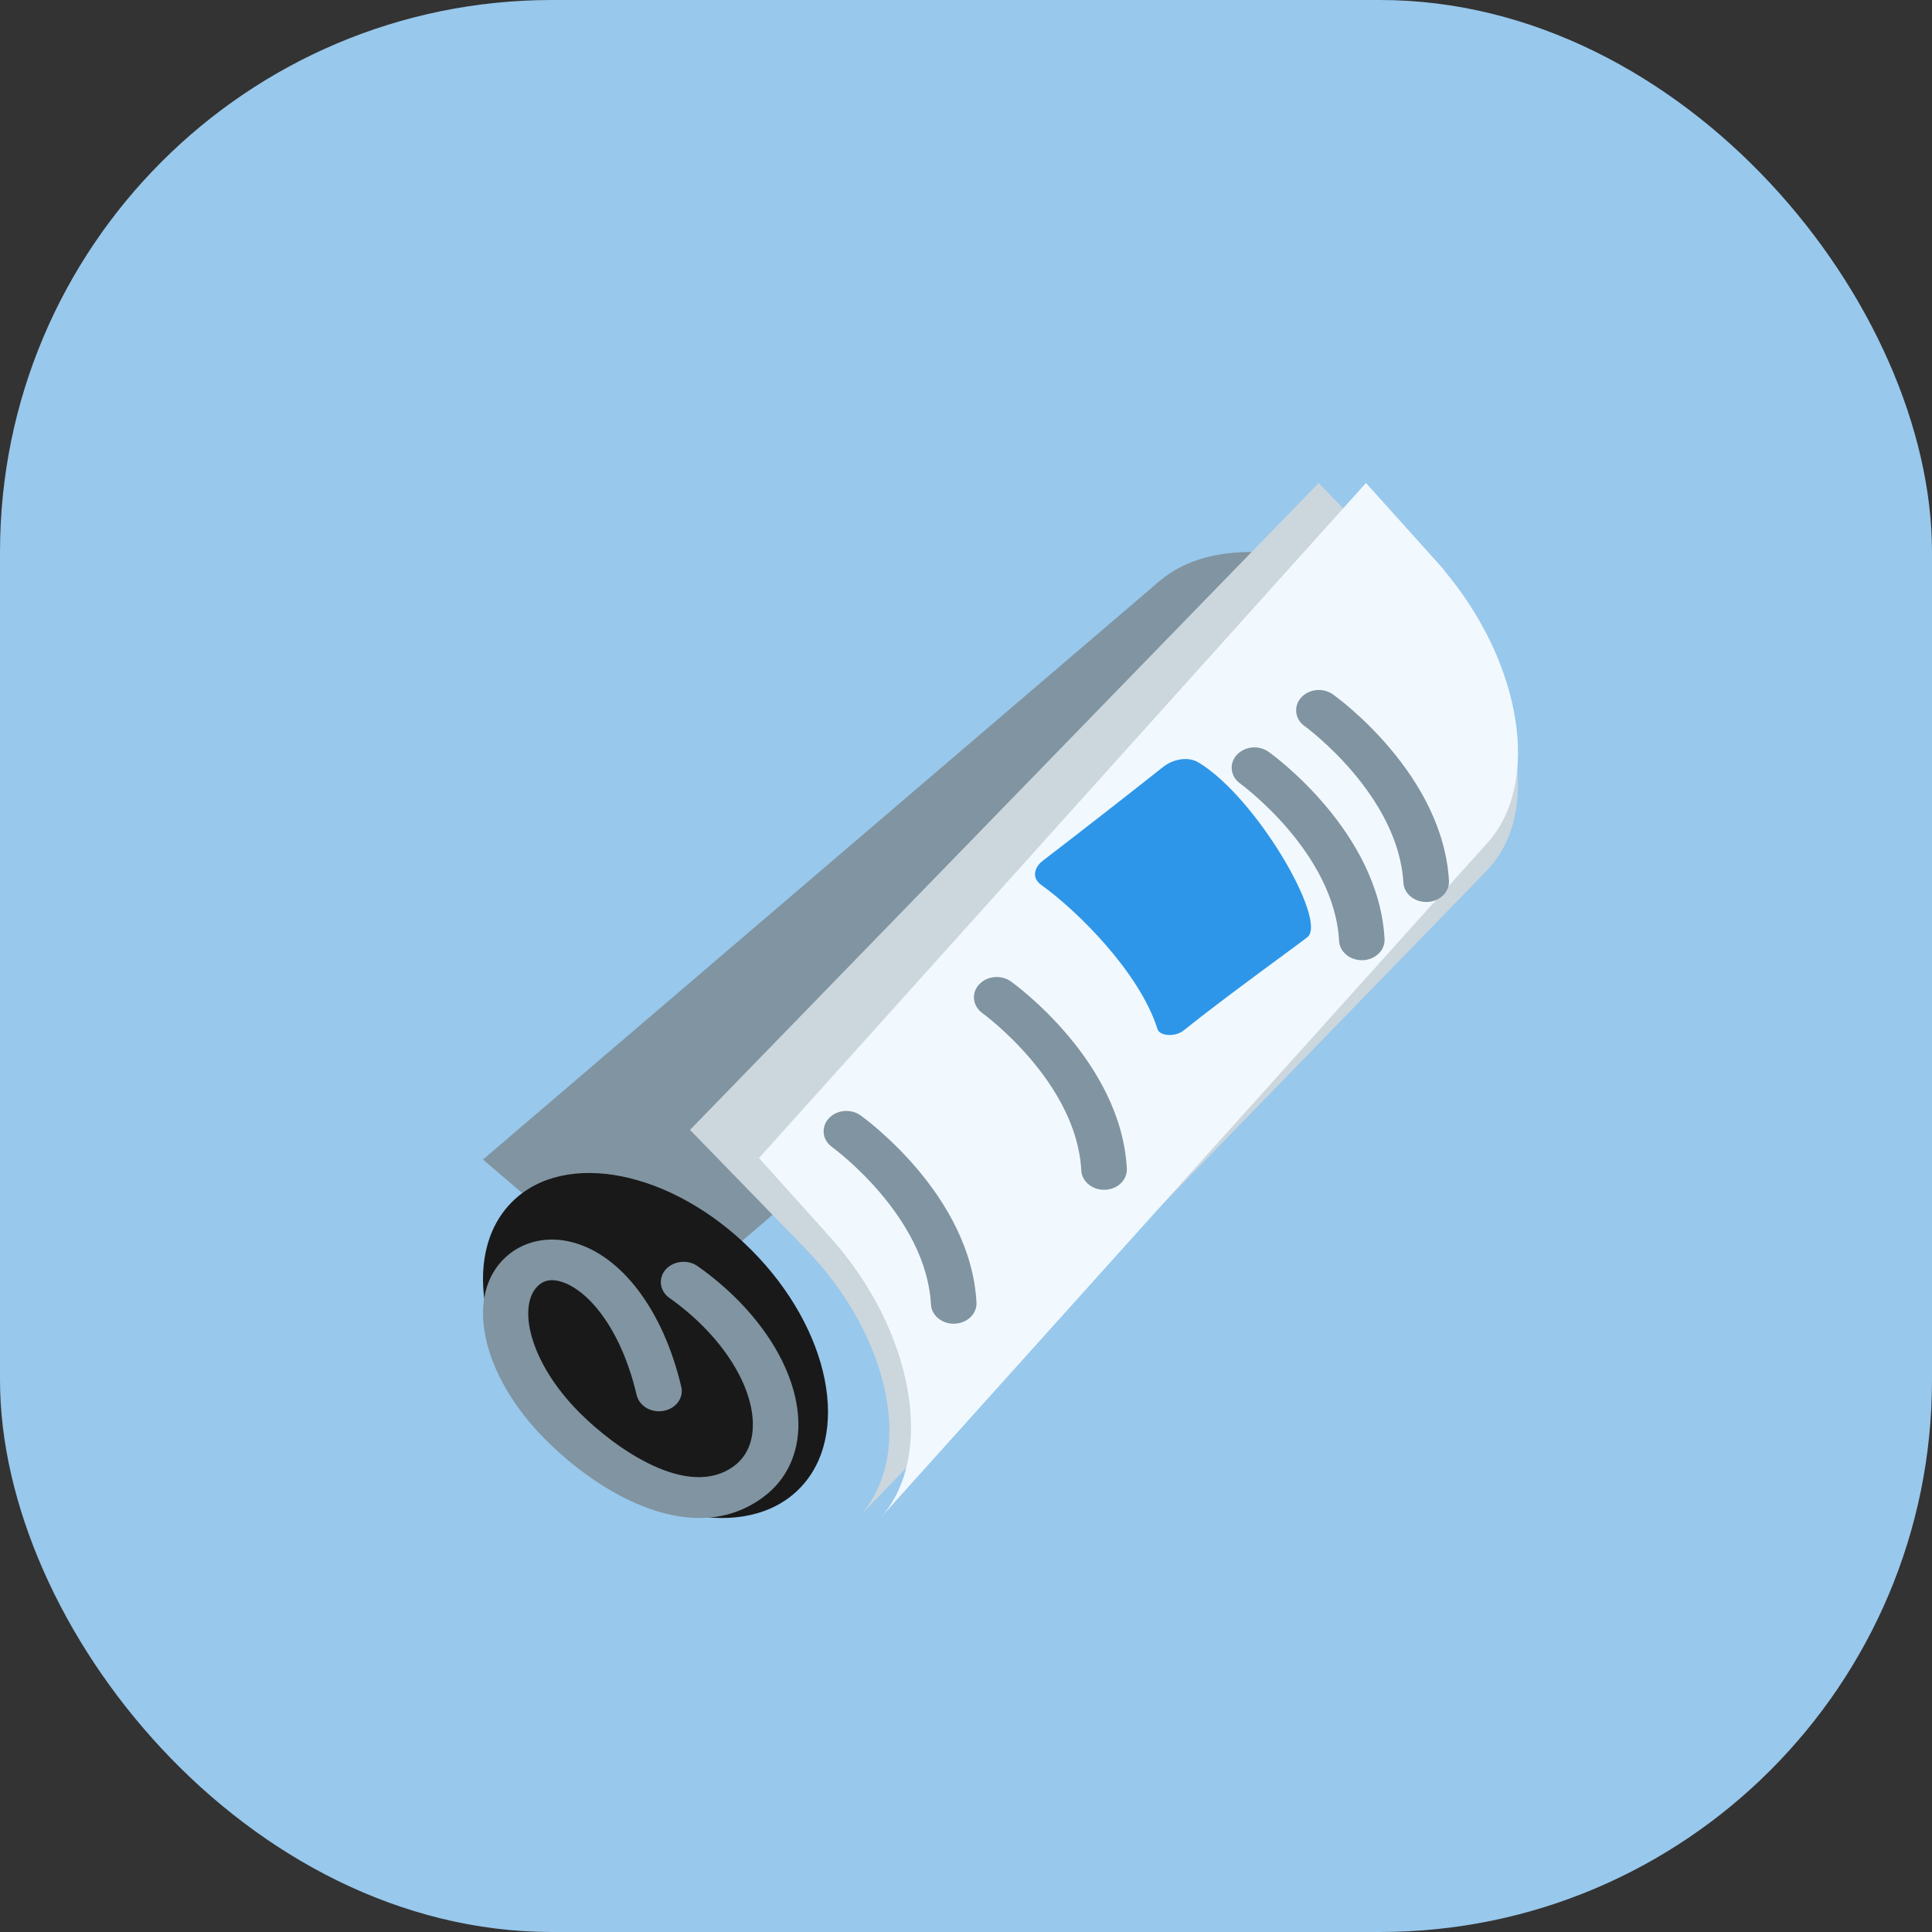
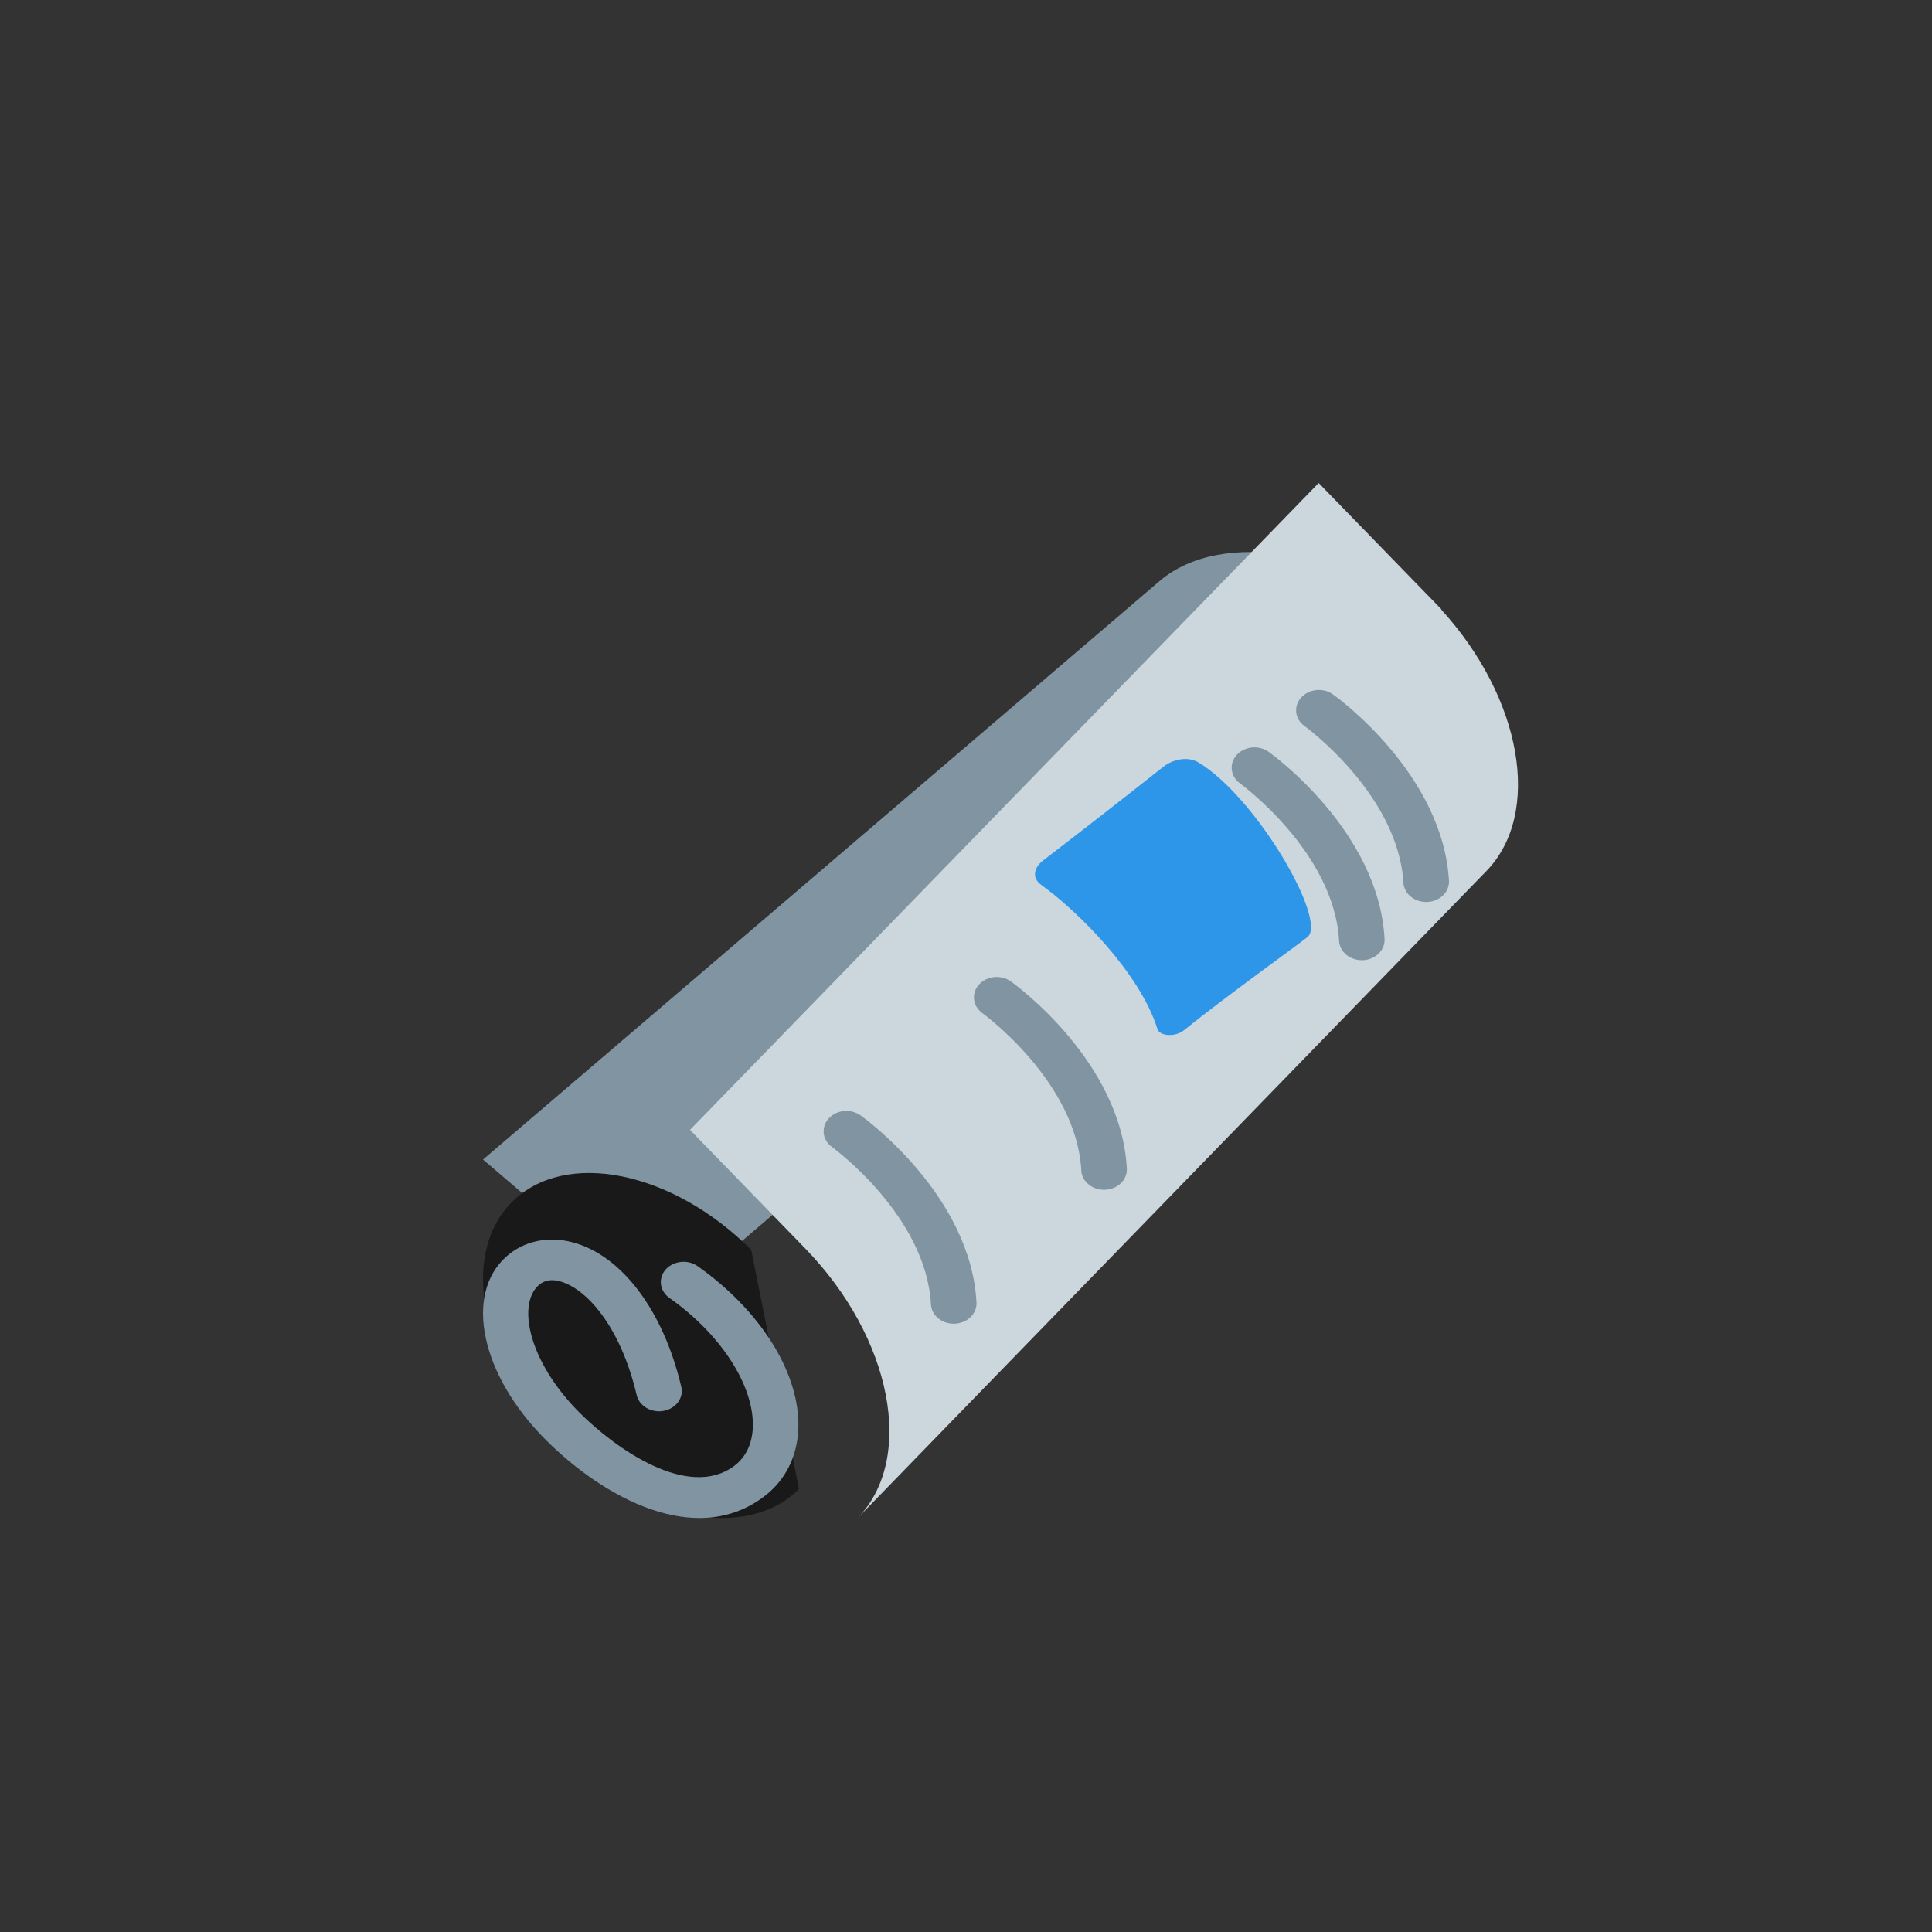
<svg xmlns="http://www.w3.org/2000/svg" width="28" height="28" viewBox="0 0 28 28" fill="none">
  <rect x="0" y="0" width="28" height="28" fill="#333333" stroke="none" />
-   <rect width="28" height="28" rx="8" fill="#98C8EC" />
  <path d="M21 9.225C20.962 9.191 20.927 9.155 20.887 9.122C19.534 7.965 17.705 7.652 16.803 8.423L7 16.805L9.567 19L21 9.225Z" fill="#8094A1" />
-   <path d="M10.887 18.113C9.738 16.965 8.186 16.654 7.42 17.42C6.654 18.186 6.965 19.738 8.114 20.886C9.262 22.035 10.814 22.346 11.58 21.58C12.346 20.814 12.035 19.262 10.887 18.113Z" fill="#191919" />
+   <path d="M10.887 18.113C9.738 16.965 8.186 16.654 7.42 17.42C6.654 18.186 6.965 19.738 8.114 20.886C9.262 22.035 10.814 22.346 11.58 21.58Z" fill="#191919" />
  <path d="M20.887 8.834C22.056 10.115 22.355 11.787 21.541 12.625L12.43 22C13.268 21.137 12.928 19.389 11.67 18.094L10 16.375L19.111 7L20.89 8.83L20.887 8.834Z" fill="#CCD6DD" />
-   <path d="M20.925 8.262C22.054 9.599 22.343 11.344 21.556 12.217L12.759 22C13.569 21.1 13.241 19.275 12.026 17.924L11 16.783L19.797 7L20.928 8.258L20.925 8.262Z" fill="#F1F9FF" />
  <path d="M7.339 18.21C6.722 18.76 6.97 19.925 7.903 20.861C8.746 21.707 10.08 22.433 11.066 21.694C11.401 21.445 11.578 21.063 11.571 20.621C11.558 19.847 10.999 18.977 10.112 18.351C10.044 18.302 9.956 18.28 9.869 18.289C9.783 18.298 9.703 18.337 9.648 18.398C9.621 18.428 9.601 18.463 9.59 18.5C9.578 18.537 9.574 18.576 9.579 18.614C9.584 18.653 9.598 18.69 9.619 18.724C9.64 18.758 9.668 18.787 9.702 18.811C10.427 19.323 10.901 20.037 10.911 20.63C10.914 20.816 10.869 21.073 10.642 21.244C9.975 21.743 8.917 20.993 8.397 20.471C7.659 19.731 7.493 18.905 7.806 18.627C7.887 18.554 7.987 18.536 8.112 18.569C8.498 18.672 8.992 19.221 9.227 20.218C9.236 20.256 9.253 20.292 9.277 20.324C9.302 20.356 9.333 20.384 9.369 20.405C9.406 20.427 9.446 20.441 9.489 20.448C9.532 20.456 9.576 20.455 9.619 20.447C9.661 20.439 9.702 20.424 9.738 20.402C9.773 20.38 9.804 20.352 9.828 20.32C9.851 20.287 9.868 20.251 9.876 20.212C9.883 20.174 9.883 20.135 9.873 20.097C9.614 18.995 9.011 18.194 8.301 18.005C7.943 17.91 7.592 17.985 7.339 18.21ZM18.881 10.086C18.849 10.115 18.823 10.15 18.806 10.189C18.79 10.227 18.782 10.268 18.785 10.31C18.787 10.351 18.799 10.391 18.82 10.428C18.841 10.465 18.87 10.497 18.907 10.523C18.92 10.532 20.271 11.519 20.34 12.804C20.348 12.88 20.388 12.95 20.452 13C20.517 13.05 20.6 13.075 20.686 13.072C20.771 13.068 20.851 13.035 20.91 12.98C20.968 12.925 21.001 12.851 21 12.775C20.916 11.222 19.385 10.111 19.32 10.065C19.257 10.019 19.177 9.996 19.096 10C19.015 10.004 18.939 10.035 18.881 10.086ZM17.947 10.918C17.914 10.947 17.889 10.982 17.872 11.021C17.855 11.059 17.848 11.1 17.851 11.142C17.853 11.183 17.865 11.223 17.886 11.26C17.907 11.297 17.937 11.329 17.973 11.355C17.986 11.365 19.337 12.351 19.407 13.636C19.411 13.714 19.45 13.787 19.515 13.84C19.579 13.892 19.665 13.919 19.753 13.916C19.84 13.912 19.922 13.877 19.981 13.819C20.04 13.762 20.071 13.685 20.066 13.607C19.982 12.054 18.452 10.943 18.387 10.897C18.323 10.851 18.244 10.828 18.162 10.832C18.081 10.836 18.005 10.867 17.947 10.918ZM14.212 14.246C14.204 14.253 14.196 14.261 14.188 14.269C14.161 14.299 14.14 14.334 14.128 14.371C14.116 14.408 14.112 14.447 14.117 14.485C14.121 14.523 14.134 14.56 14.155 14.595C14.176 14.628 14.204 14.658 14.237 14.683C14.251 14.692 15.602 15.678 15.671 16.963C15.675 17.041 15.714 17.115 15.779 17.167C15.844 17.22 15.93 17.247 16.017 17.243C16.105 17.239 16.187 17.205 16.246 17.147C16.305 17.089 16.335 17.013 16.331 16.935C16.247 15.382 14.716 14.271 14.651 14.224C14.588 14.179 14.508 14.156 14.427 14.16C14.346 14.164 14.269 14.194 14.212 14.246ZM12.033 16.187C12.001 16.216 11.975 16.251 11.959 16.289C11.942 16.328 11.935 16.369 11.937 16.41C11.939 16.451 11.951 16.492 11.972 16.528C11.993 16.565 12.023 16.598 12.059 16.624C12.072 16.633 13.423 17.619 13.492 18.905C13.496 18.983 13.535 19.056 13.6 19.108C13.665 19.161 13.751 19.188 13.838 19.184C13.926 19.18 14.008 19.145 14.067 19.088C14.126 19.03 14.156 18.953 14.152 18.876C14.068 17.323 12.538 16.212 12.472 16.165C12.409 16.12 12.329 16.097 12.248 16.101C12.167 16.105 12.091 16.135 12.033 16.187Z" fill="#8094A1" />
  <path d="M17.157 14.932C17.775 14.435 18.822 13.684 18.949 13.581C19.242 13.344 18.214 11.562 17.373 11.052C17.189 10.941 16.963 11.031 16.866 11.108C16.286 11.567 15.701 12.023 15.111 12.476C15.001 12.561 14.937 12.716 15.093 12.827C15.602 13.19 16.518 14.091 16.776 14.917C16.807 15.013 17.029 15.036 17.157 14.932Z" fill="#2E96E8" />
</svg>